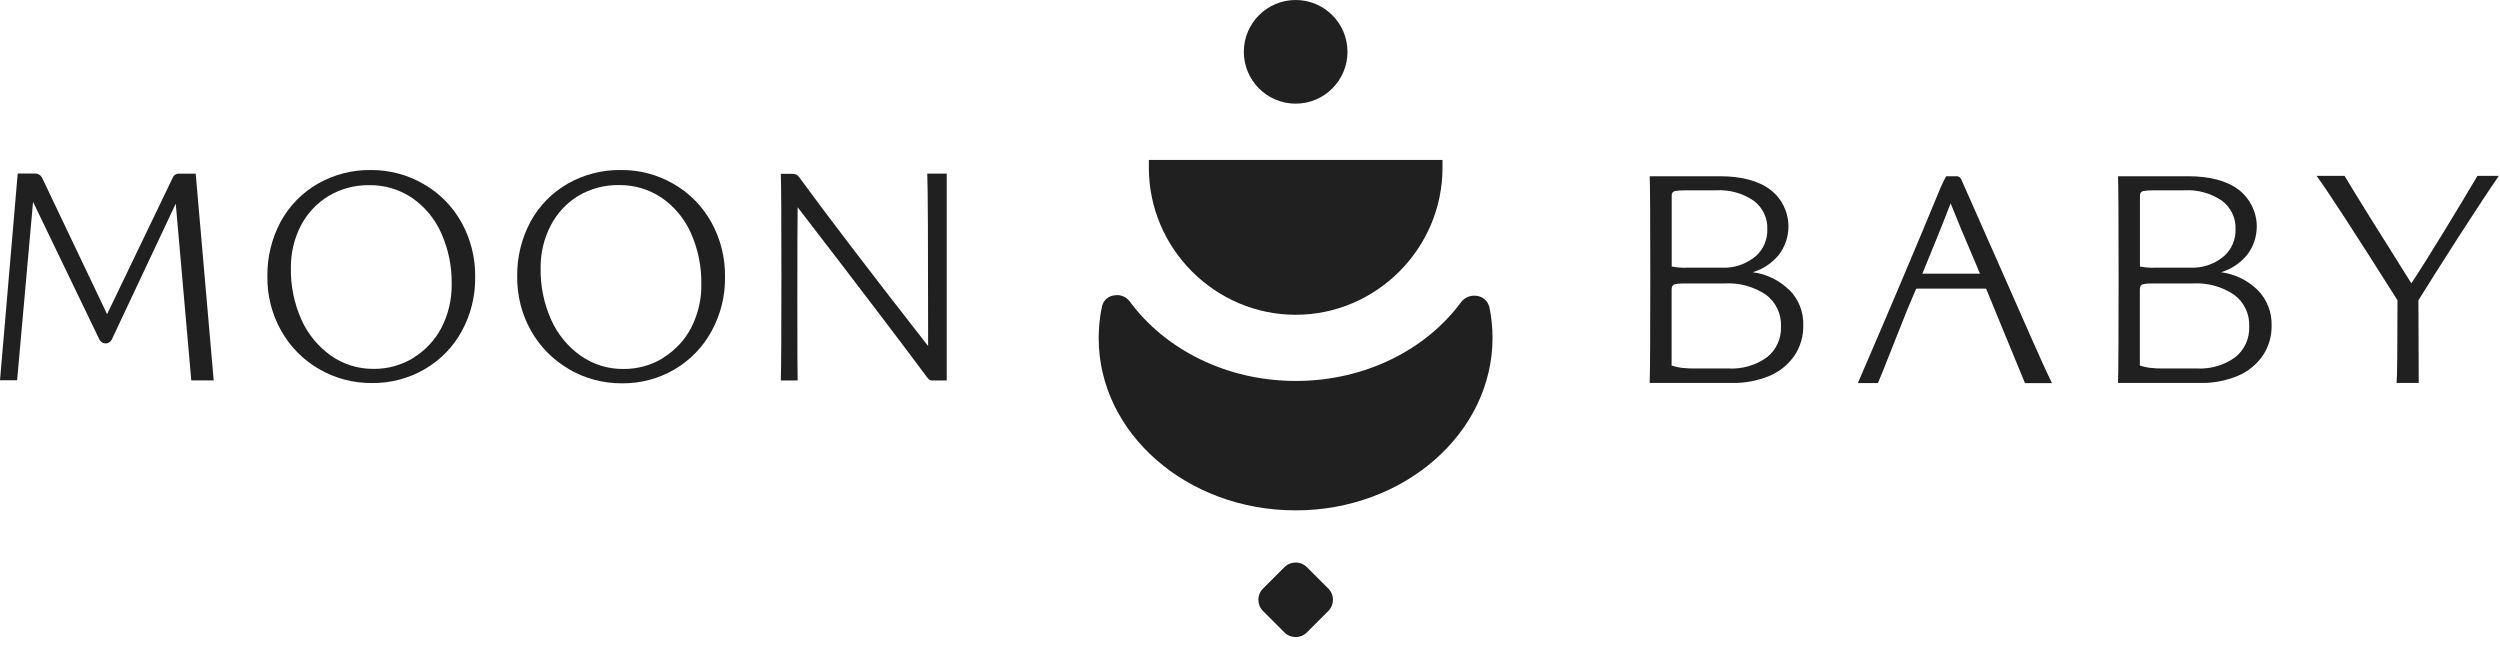
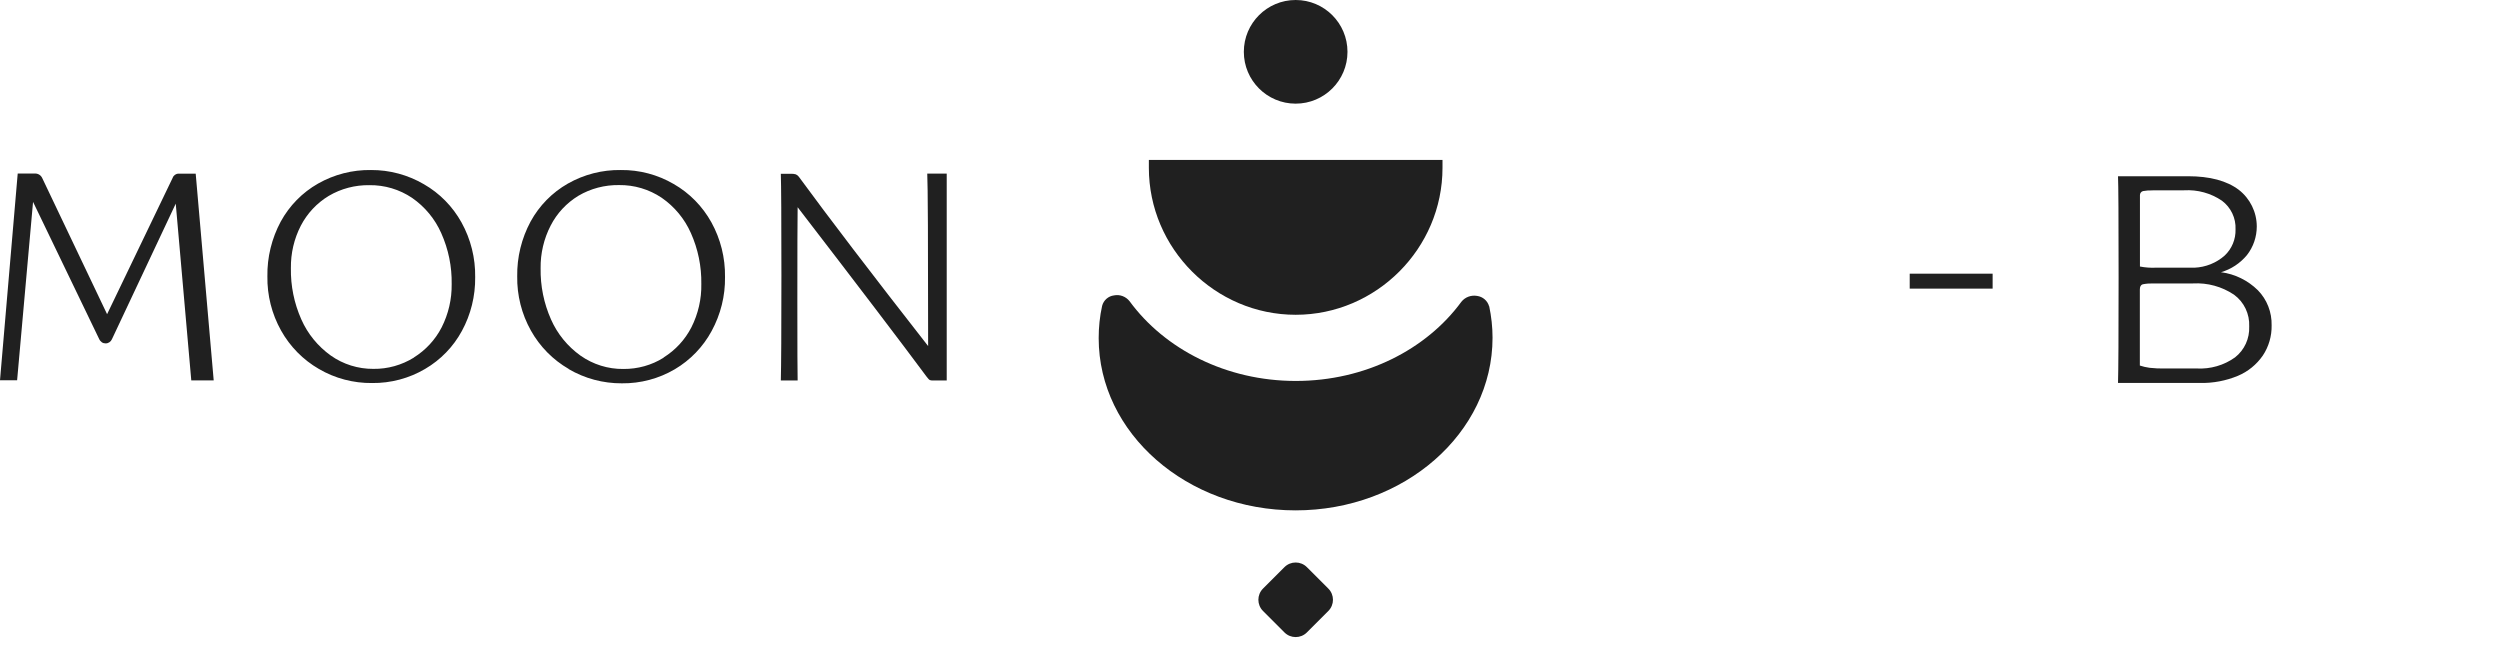
<svg xmlns="http://www.w3.org/2000/svg" width="182" height="47" viewBox="0 0 182 47" fill="none">
  <g clip-path="url(#clip0_1484_928)">
    <path fill-rule="evenodd" clip-rule="evenodd" d="M108.407 22.3C108.292 21.892 107.949 21.598 107.526 21.541C107.097 21.469 106.66 21.627 106.388 21.97C103.839 25.442 99.393 27.733 94.332 27.733C89.27 27.733 84.788 25.421 82.232 21.927C81.96 21.584 81.524 21.419 81.101 21.505C80.686 21.555 80.342 21.856 80.235 22.264C80.063 23.037 79.984 23.832 79.984 24.619C79.984 31.542 86.413 37.155 94.317 37.155C102.221 37.155 108.657 31.528 108.657 24.583C108.657 23.81 108.571 23.044 108.414 22.292L108.407 22.3Z" fill="#202020" />
    <path d="M94.324 7.546C96.407 7.546 98.097 5.856 98.097 3.773C98.097 1.69 96.407 0 94.324 0C92.24 0 90.551 1.69 90.551 3.773C90.551 5.856 92.24 7.546 94.324 7.546Z" fill="#202020" />
    <path fill-rule="evenodd" clip-rule="evenodd" d="M83.637 11.641V12.02C83.637 12.085 83.637 12.156 83.637 12.22C83.637 18.091 88.462 22.916 94.326 22.916C100.189 22.916 105.014 18.091 105.014 12.22C105.014 12.156 105.014 12.085 105.014 12.02V11.641H83.637Z" fill="#202020" />
    <path fill-rule="evenodd" clip-rule="evenodd" d="M95.141 41.288C94.69 40.837 93.959 40.837 93.508 41.288L91.948 42.848C91.497 43.299 91.497 44.029 91.948 44.48L93.508 46.041C93.959 46.492 94.69 46.492 95.141 46.041L96.701 44.48C97.153 44.029 97.153 43.299 96.701 42.848L95.141 41.288Z" fill="#202020" />
-     <path d="M130.285 21.128C130.951 21.808 131.309 22.731 131.28 23.683C131.295 24.464 131.073 25.237 130.636 25.889C130.185 26.54 129.555 27.056 128.818 27.363C127.951 27.721 127.014 27.9 126.076 27.879H120.098C120.126 26.991 120.141 24.428 120.141 20.183C120.141 15.851 120.126 13.403 120.098 12.83H125.195C126.784 12.83 128.016 13.159 128.889 13.818C129.72 14.455 130.199 15.443 130.199 16.488C130.199 17.24 129.949 17.978 129.483 18.572C128.989 19.166 128.331 19.603 127.593 19.817C128.61 19.946 129.548 20.412 130.278 21.128H130.285ZM122.625 13.861C122.389 13.854 122.16 13.868 121.923 13.911C121.787 13.947 121.694 14.076 121.701 14.219V19.402C122.066 19.474 122.446 19.503 122.818 19.488H125.675C126.484 19.452 127.257 19.137 127.865 18.608C128.395 18.114 128.682 17.412 128.66 16.696C128.696 15.88 128.324 15.1 127.672 14.613C126.863 14.062 125.897 13.797 124.916 13.854H122.618L122.625 13.861ZM125.847 26.826C126.835 26.877 127.815 26.597 128.624 26.017C129.312 25.48 129.691 24.643 129.655 23.77C129.698 22.86 129.283 21.987 128.553 21.45C127.672 20.863 126.627 20.576 125.567 20.634H122.661C122.403 20.627 122.152 20.648 121.902 20.698C121.766 20.741 121.694 20.863 121.694 21.078V26.612C121.923 26.69 122.16 26.741 122.403 26.776C122.782 26.819 123.155 26.834 123.534 26.826H125.839H125.847Z" fill="#202020" />
    <path d="M164.372 21.128C165.038 21.808 165.396 22.731 165.374 23.683C165.389 24.464 165.167 25.237 164.73 25.889C164.279 26.54 163.649 27.056 162.911 27.363C162.045 27.721 161.107 27.9 160.169 27.879H154.191C154.22 26.991 154.234 24.428 154.234 20.183C154.234 15.851 154.22 13.403 154.191 12.83H159.289C160.878 12.83 162.11 13.159 162.983 13.818C163.806 14.455 164.293 15.443 164.293 16.488C164.293 17.24 164.043 17.978 163.577 18.572C163.083 19.166 162.425 19.603 161.687 19.817C162.704 19.946 163.642 20.412 164.372 21.128ZM156.711 13.861C156.475 13.854 156.246 13.868 156.01 13.911C155.874 13.947 155.781 14.076 155.788 14.219V19.402C156.153 19.474 156.532 19.503 156.905 19.488H159.761C160.57 19.452 161.344 19.145 161.952 18.608C162.482 18.114 162.768 17.412 162.747 16.696C162.783 15.88 162.41 15.1 161.759 14.613C160.95 14.062 159.983 13.797 159.002 13.854H156.704L156.711 13.861ZM159.933 26.826C160.921 26.877 161.902 26.597 162.711 26.017C163.398 25.48 163.778 24.643 163.742 23.77C163.785 22.86 163.37 21.987 162.632 21.45C161.752 20.863 160.714 20.576 159.654 20.634H156.747C156.49 20.627 156.239 20.648 155.988 20.698C155.852 20.741 155.781 20.863 155.781 21.078V26.612C156.01 26.69 156.246 26.741 156.49 26.776C156.869 26.819 157.241 26.834 157.621 26.826H159.926H159.933Z" fill="#202020" />
-     <path d="M181.911 12.808C181.238 13.782 180.278 15.242 179.025 17.182C177.78 19.122 176.792 20.683 176.062 21.857L176.083 27.878H174.472C174.515 27.463 174.537 25.458 174.537 21.857C171.365 16.839 169.403 13.825 168.645 12.801H170.685C171.301 13.846 172.919 16.459 175.546 20.626C176.162 19.695 176.971 18.407 177.973 16.767C178.975 15.127 179.77 13.803 180.357 12.801H181.904L181.911 12.808Z" fill="#202020" />
-     <path d="M147.697 24.184L146.007 20.354L142.764 13.023C142.692 12.887 142.542 12.808 142.385 12.83H141.683C141.633 12.887 141.368 13.467 141.303 13.589C139.585 17.762 137.566 22.53 135.254 27.886H136.714C136.757 27.771 136.807 27.657 136.858 27.535C136.908 27.413 136.958 27.277 137.022 27.141C137.452 26.046 138.819 22.602 138.826 22.602C139.313 21.442 139.585 20.798 139.643 20.669C140.774 17.927 141.561 15.973 142.005 14.799C142.334 15.643 142.986 17.211 143.96 19.488L147.418 27.893H149.386C149.071 27.263 148.506 26.031 147.697 24.191V24.184Z" fill="#202020" />
    <path d="M145.063 19.924H139.027V21.012H145.063V19.924Z" fill="#202020" />
    <path d="M0 27.684L1.289 12.635H2.513C2.749 12.614 2.971 12.742 3.071 12.957L7.796 22.873L12.572 12.943C12.636 12.764 12.808 12.642 13.001 12.642H14.247L15.557 27.691H13.925L12.794 14.826L8.147 24.698C8.069 24.878 7.89 24.999 7.696 24.999C7.596 24.999 7.503 24.978 7.417 24.921C7.338 24.863 7.267 24.784 7.224 24.691L2.406 14.697L1.246 27.684H0Z" fill="#202020" />
    <path d="M23.217 26.861C22.065 26.195 21.112 25.229 20.461 24.062C19.788 22.859 19.444 21.499 19.466 20.117C19.444 18.728 19.781 17.354 20.439 16.129C21.07 14.977 22.007 14.017 23.153 13.366C24.327 12.7 25.659 12.356 27.012 12.378C28.365 12.371 29.689 12.729 30.856 13.409C32.009 14.068 32.954 15.034 33.598 16.194C34.271 17.411 34.615 18.785 34.593 20.181C34.608 21.549 34.278 22.895 33.627 24.09C33.004 25.243 32.073 26.203 30.942 26.861C29.775 27.548 28.444 27.899 27.09 27.885C25.73 27.899 24.391 27.548 23.217 26.861ZM30.133 26.023C30.992 25.486 31.687 24.735 32.152 23.833C32.646 22.859 32.897 21.778 32.882 20.683C32.904 19.408 32.646 18.141 32.123 16.974C31.665 15.936 30.928 15.048 29.997 14.404C29.081 13.788 28 13.466 26.89 13.48C25.852 13.466 24.828 13.731 23.933 14.261C23.067 14.783 22.365 15.535 21.9 16.43C21.406 17.389 21.163 18.449 21.177 19.523C21.155 20.804 21.413 22.079 21.936 23.253C22.401 24.305 23.139 25.207 24.076 25.88C24.986 26.525 26.074 26.861 27.183 26.854C28.222 26.868 29.245 26.582 30.133 26.031V26.016V26.023Z" fill="#202020" />
    <path d="M41.405 26.861C40.252 26.195 39.3 25.229 38.648 24.062C37.975 22.859 37.632 21.499 37.653 20.117C37.632 18.728 37.968 17.354 38.627 16.129C39.257 14.977 40.195 14.017 41.34 13.366C42.514 12.7 43.846 12.356 45.199 12.378C46.552 12.364 47.877 12.714 49.044 13.395C50.196 14.053 51.141 15.02 51.786 16.18C52.459 17.397 52.802 18.771 52.781 20.167C52.802 21.535 52.466 22.888 51.807 24.098C51.184 25.25 50.254 26.217 49.123 26.883C47.956 27.57 46.624 27.921 45.271 27.906C43.91 27.913 42.572 27.556 41.398 26.868L41.405 26.861ZM48.313 26.023C49.173 25.486 49.867 24.735 50.332 23.833C50.826 22.852 51.077 21.771 51.056 20.675C51.077 19.401 50.819 18.134 50.297 16.967C49.838 15.929 49.101 15.041 48.17 14.397C47.254 13.781 46.173 13.459 45.063 13.473C44.025 13.459 43.001 13.724 42.106 14.254C41.247 14.776 40.546 15.528 40.087 16.423C39.593 17.382 39.343 18.449 39.357 19.53C39.336 20.811 39.593 22.086 40.116 23.26C40.581 24.312 41.319 25.215 42.257 25.887C43.173 26.532 44.269 26.875 45.385 26.861C46.423 26.868 47.44 26.589 48.313 26.038V26.023Z" fill="#202020" />
    <path d="M68.921 12.637H67.504C67.547 13.467 67.568 17.655 67.568 25.194C63.466 19.946 60.33 15.837 58.154 12.866C58.097 12.794 58.025 12.73 57.939 12.694C57.839 12.665 57.739 12.651 57.638 12.651H56.844C56.872 13.453 56.887 15.916 56.887 20.047C56.887 24.12 56.872 26.669 56.844 27.7H58.068C58.054 27.256 58.047 25.33 58.047 21.922C58.047 18.264 58.054 15.98 58.068 15.085C62.478 20.82 65.614 24.936 67.461 27.428C67.504 27.471 67.532 27.514 67.568 27.557C67.604 27.607 67.647 27.643 67.697 27.671C67.79 27.7 67.883 27.707 67.976 27.7H68.921V12.637Z" fill="#202020" />
  </g>
  <defs>
    <clipPath id="clip0_1484_928">
      <rect width="181.91" height="46.378" fill="white" />
    </clipPath>
  </defs>
</svg>